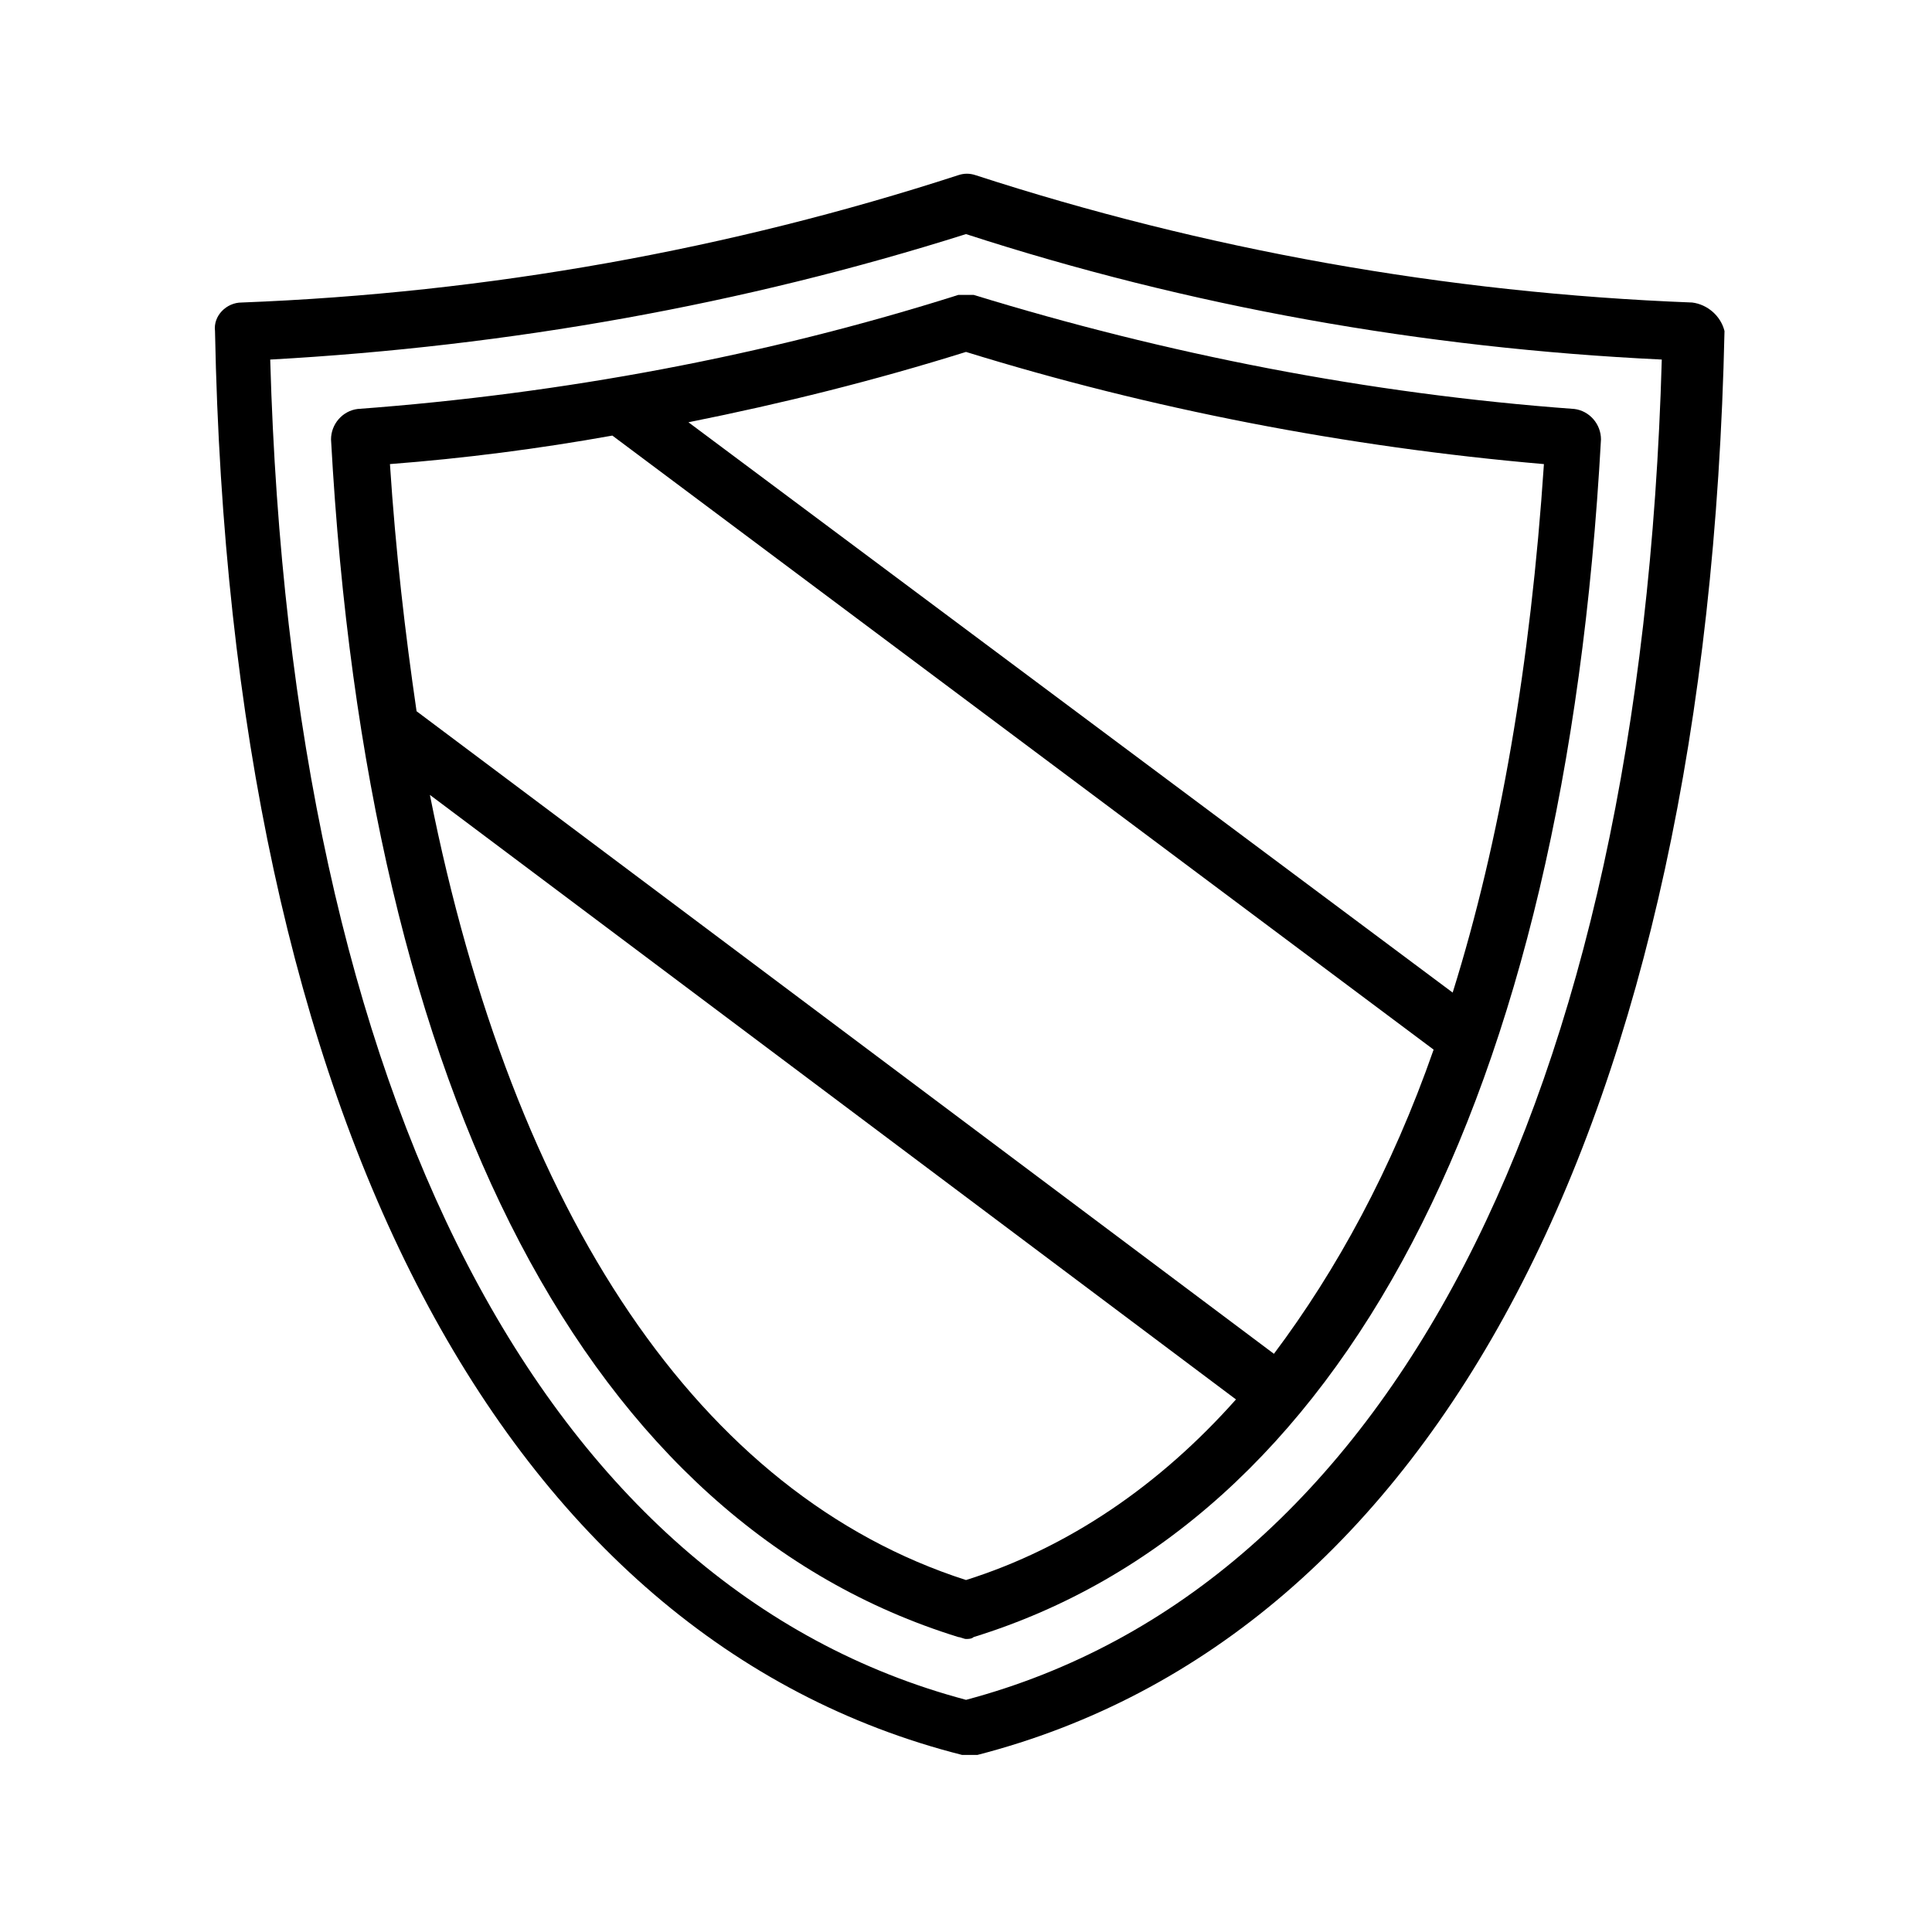
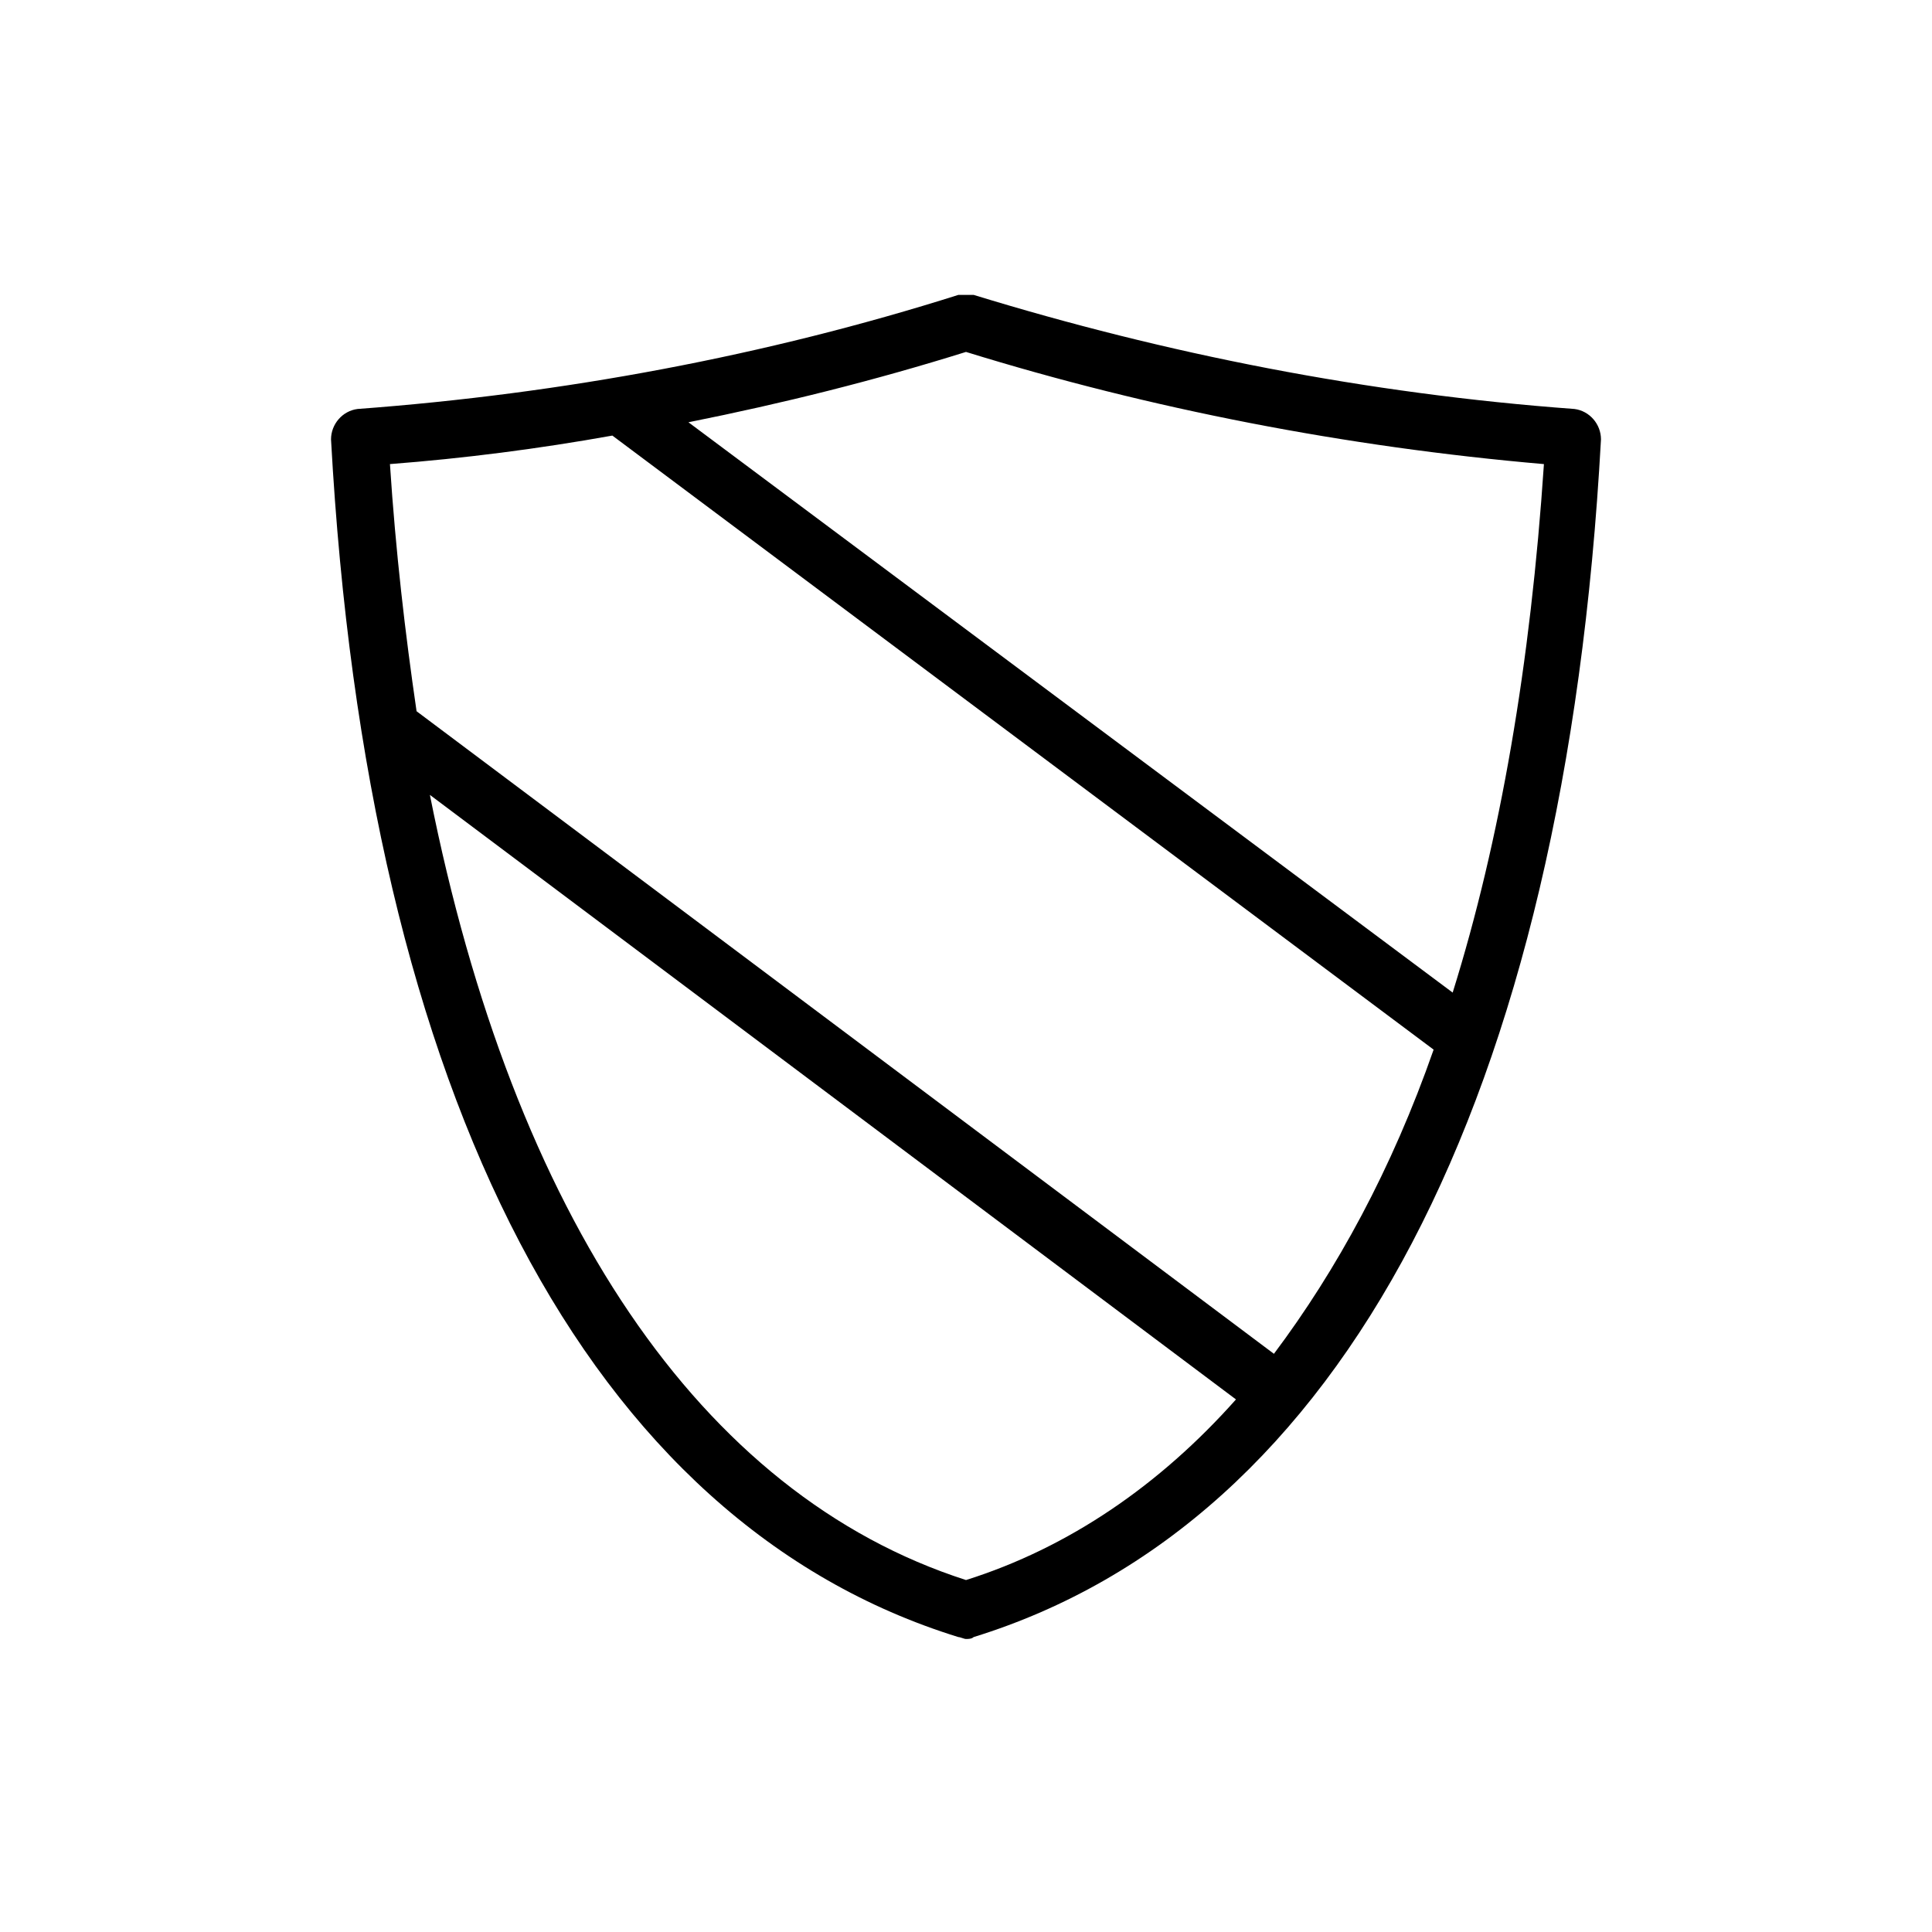
<svg xmlns="http://www.w3.org/2000/svg" fill="#000000" width="800px" height="800px" version="1.1" viewBox="144 144 512 512">
  <g>
-     <path d="m592.45 224.17c-65.496-2.519-129.48-14.105-189.94-33.754-1.512-0.504-3.023-0.504-4.535 0-60.457 19.648-124.44 31.234-189.94 33.754-4.031 0-7.559 3.527-7.055 7.559 4.031 209.08 76.578 346.62 198 377.35h2.016 2.016c121.42-31.234 193.46-168.78 198-377.35-1-4.031-4.527-7.055-8.559-7.559zm-192.45 370.3c-111.85-29.723-178.86-159.2-184.39-355.18 63.48-3.527 125.45-14.613 184.39-33.254 58.945 19.145 120.91 30.23 184.39 33.25-5.543 195.98-72.551 325.46-184.39 355.19z" />
    <path d="m397.98 222.15c-50.883 16.121-104.79 26.199-159.2 30.23-4.031 0.504-7.055 4.031-7.055 8.062 9.574 174.82 68.52 287.17 166.26 317.4 0.504 0 1.512 0.504 2.016 0.504s1.512 0 2.016-0.504c97.738-30.23 156.68-142.58 166.26-317.4 0-4.031-3.023-7.559-7.055-8.062-54.914-4.031-108.32-14.609-159.2-30.23h-4.031zm-91.695 37.285 217.64 162.73c-11.082 31.738-25.695 58.441-42.32 80.609l-227.21-170.29c-3.023-20.656-5.543-42.32-7.055-65.496 19.648-1.512 39.297-4.031 58.945-7.555zm93.711 303.29c-70.535-22.672-119.91-96.734-142.07-208.07l213.62 160.21c-20.156 22.672-44.34 39.297-71.543 47.863zm153.16-295.74c-3.527 52.898-11.586 99.754-24.184 140.06l-202.53-151.14c25.191-5.039 49.375-11.082 73.555-18.641 48.871 15.117 100.77 25.191 153.16 29.727z" />
  </g>
</svg>